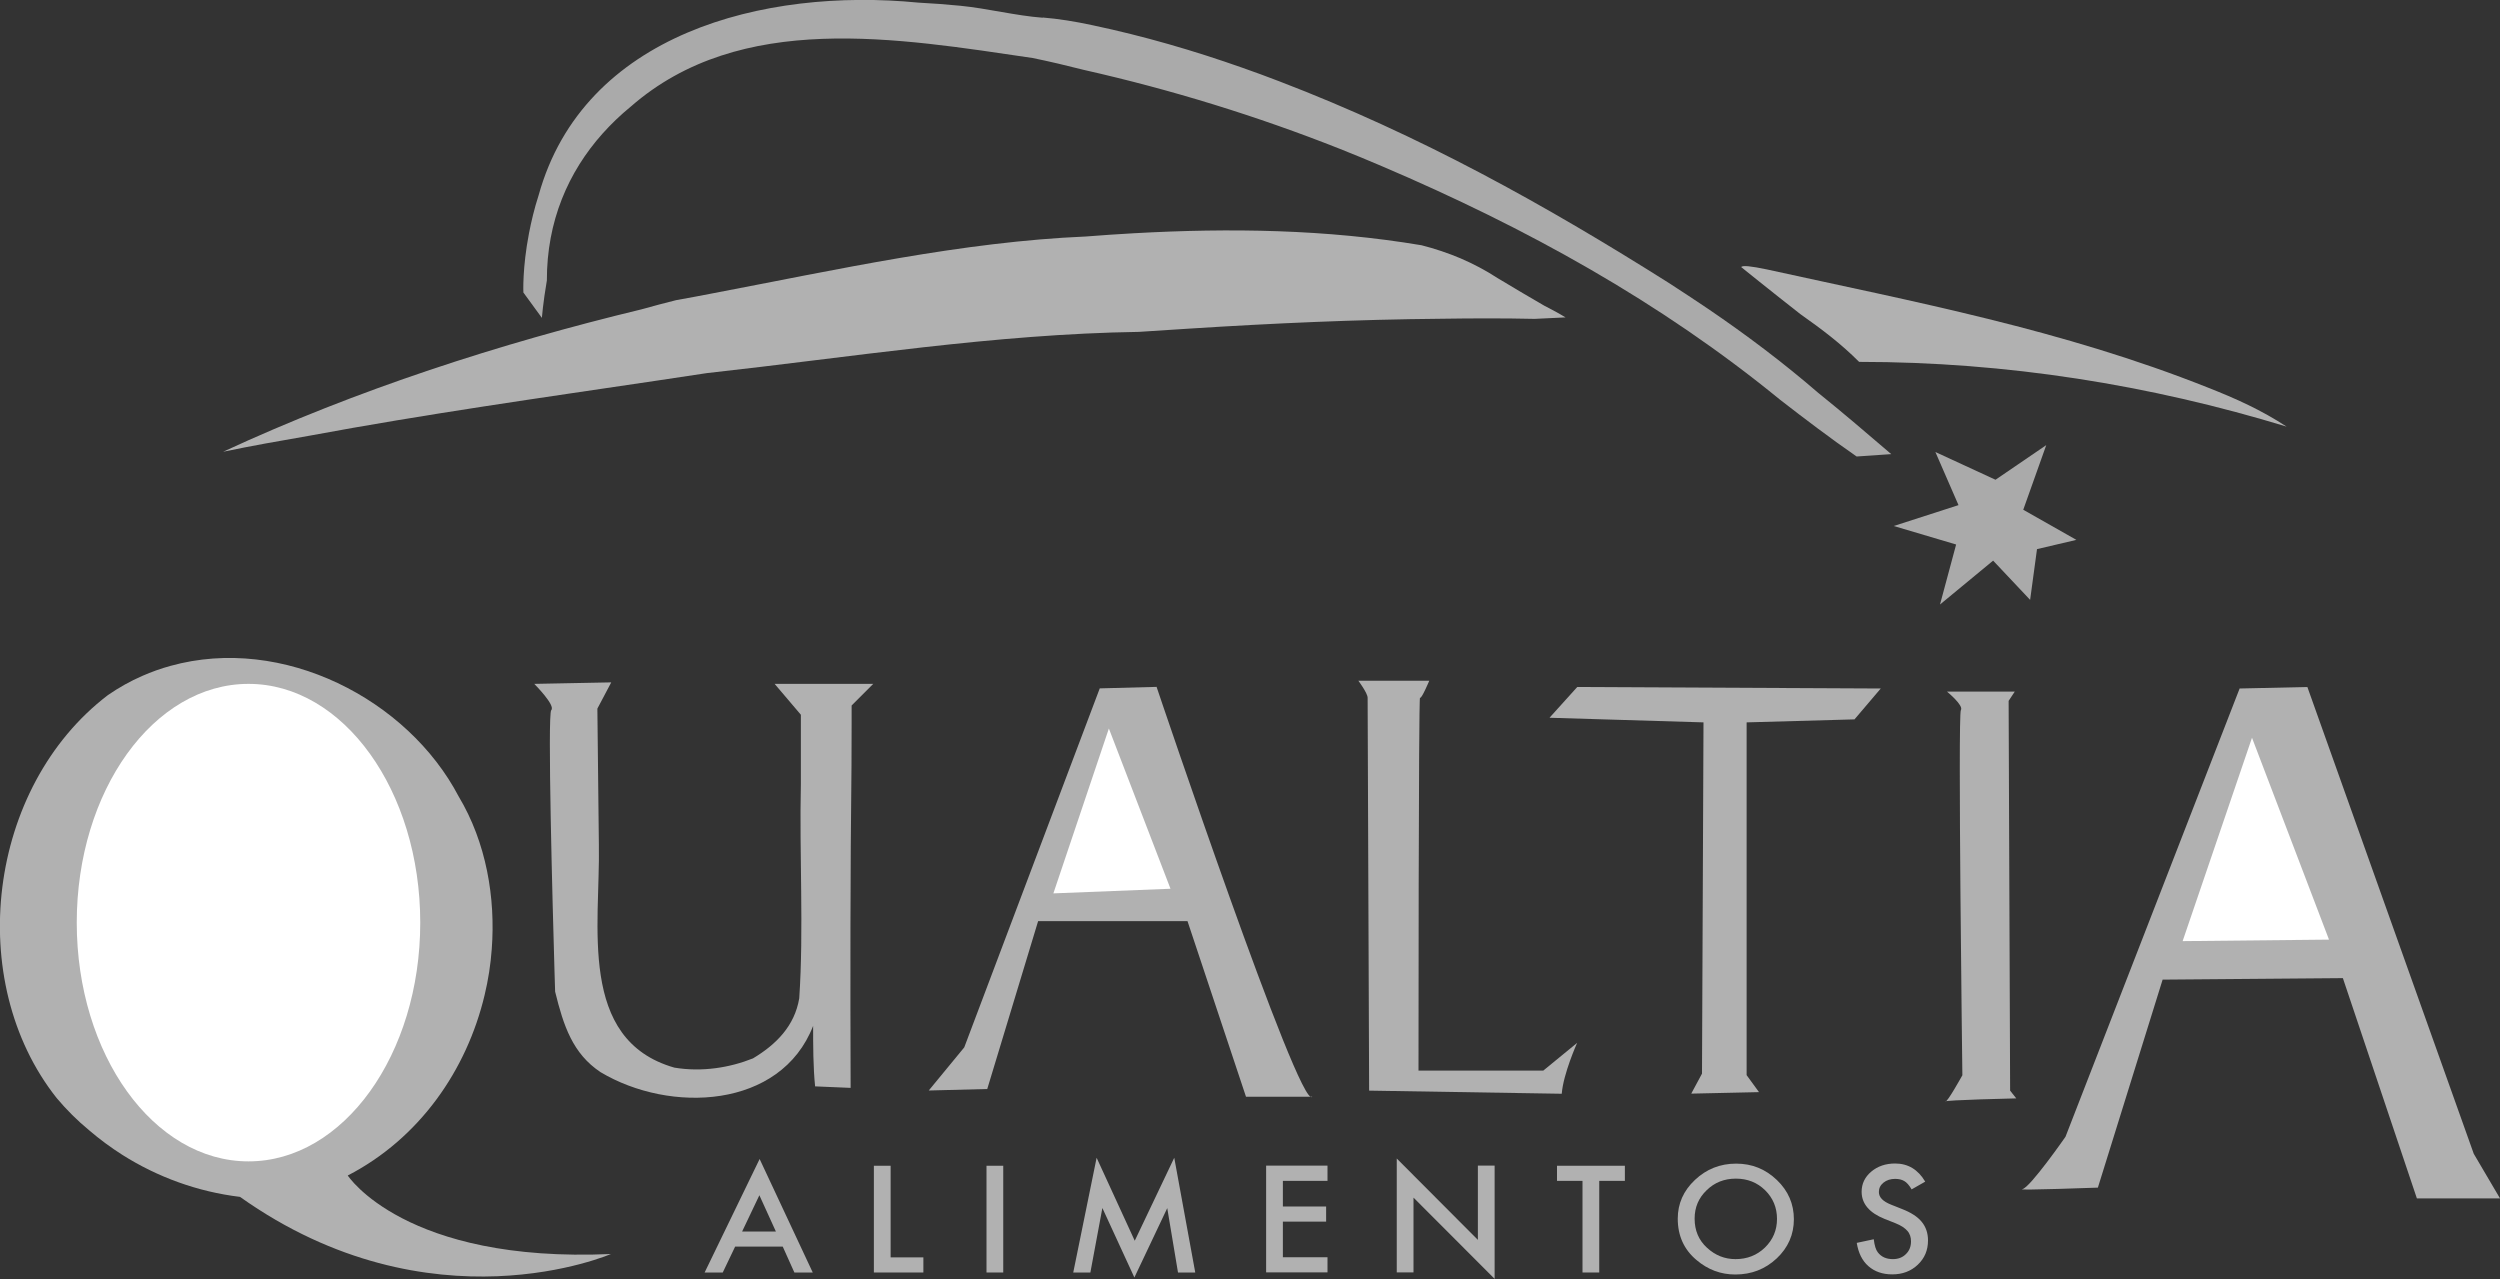
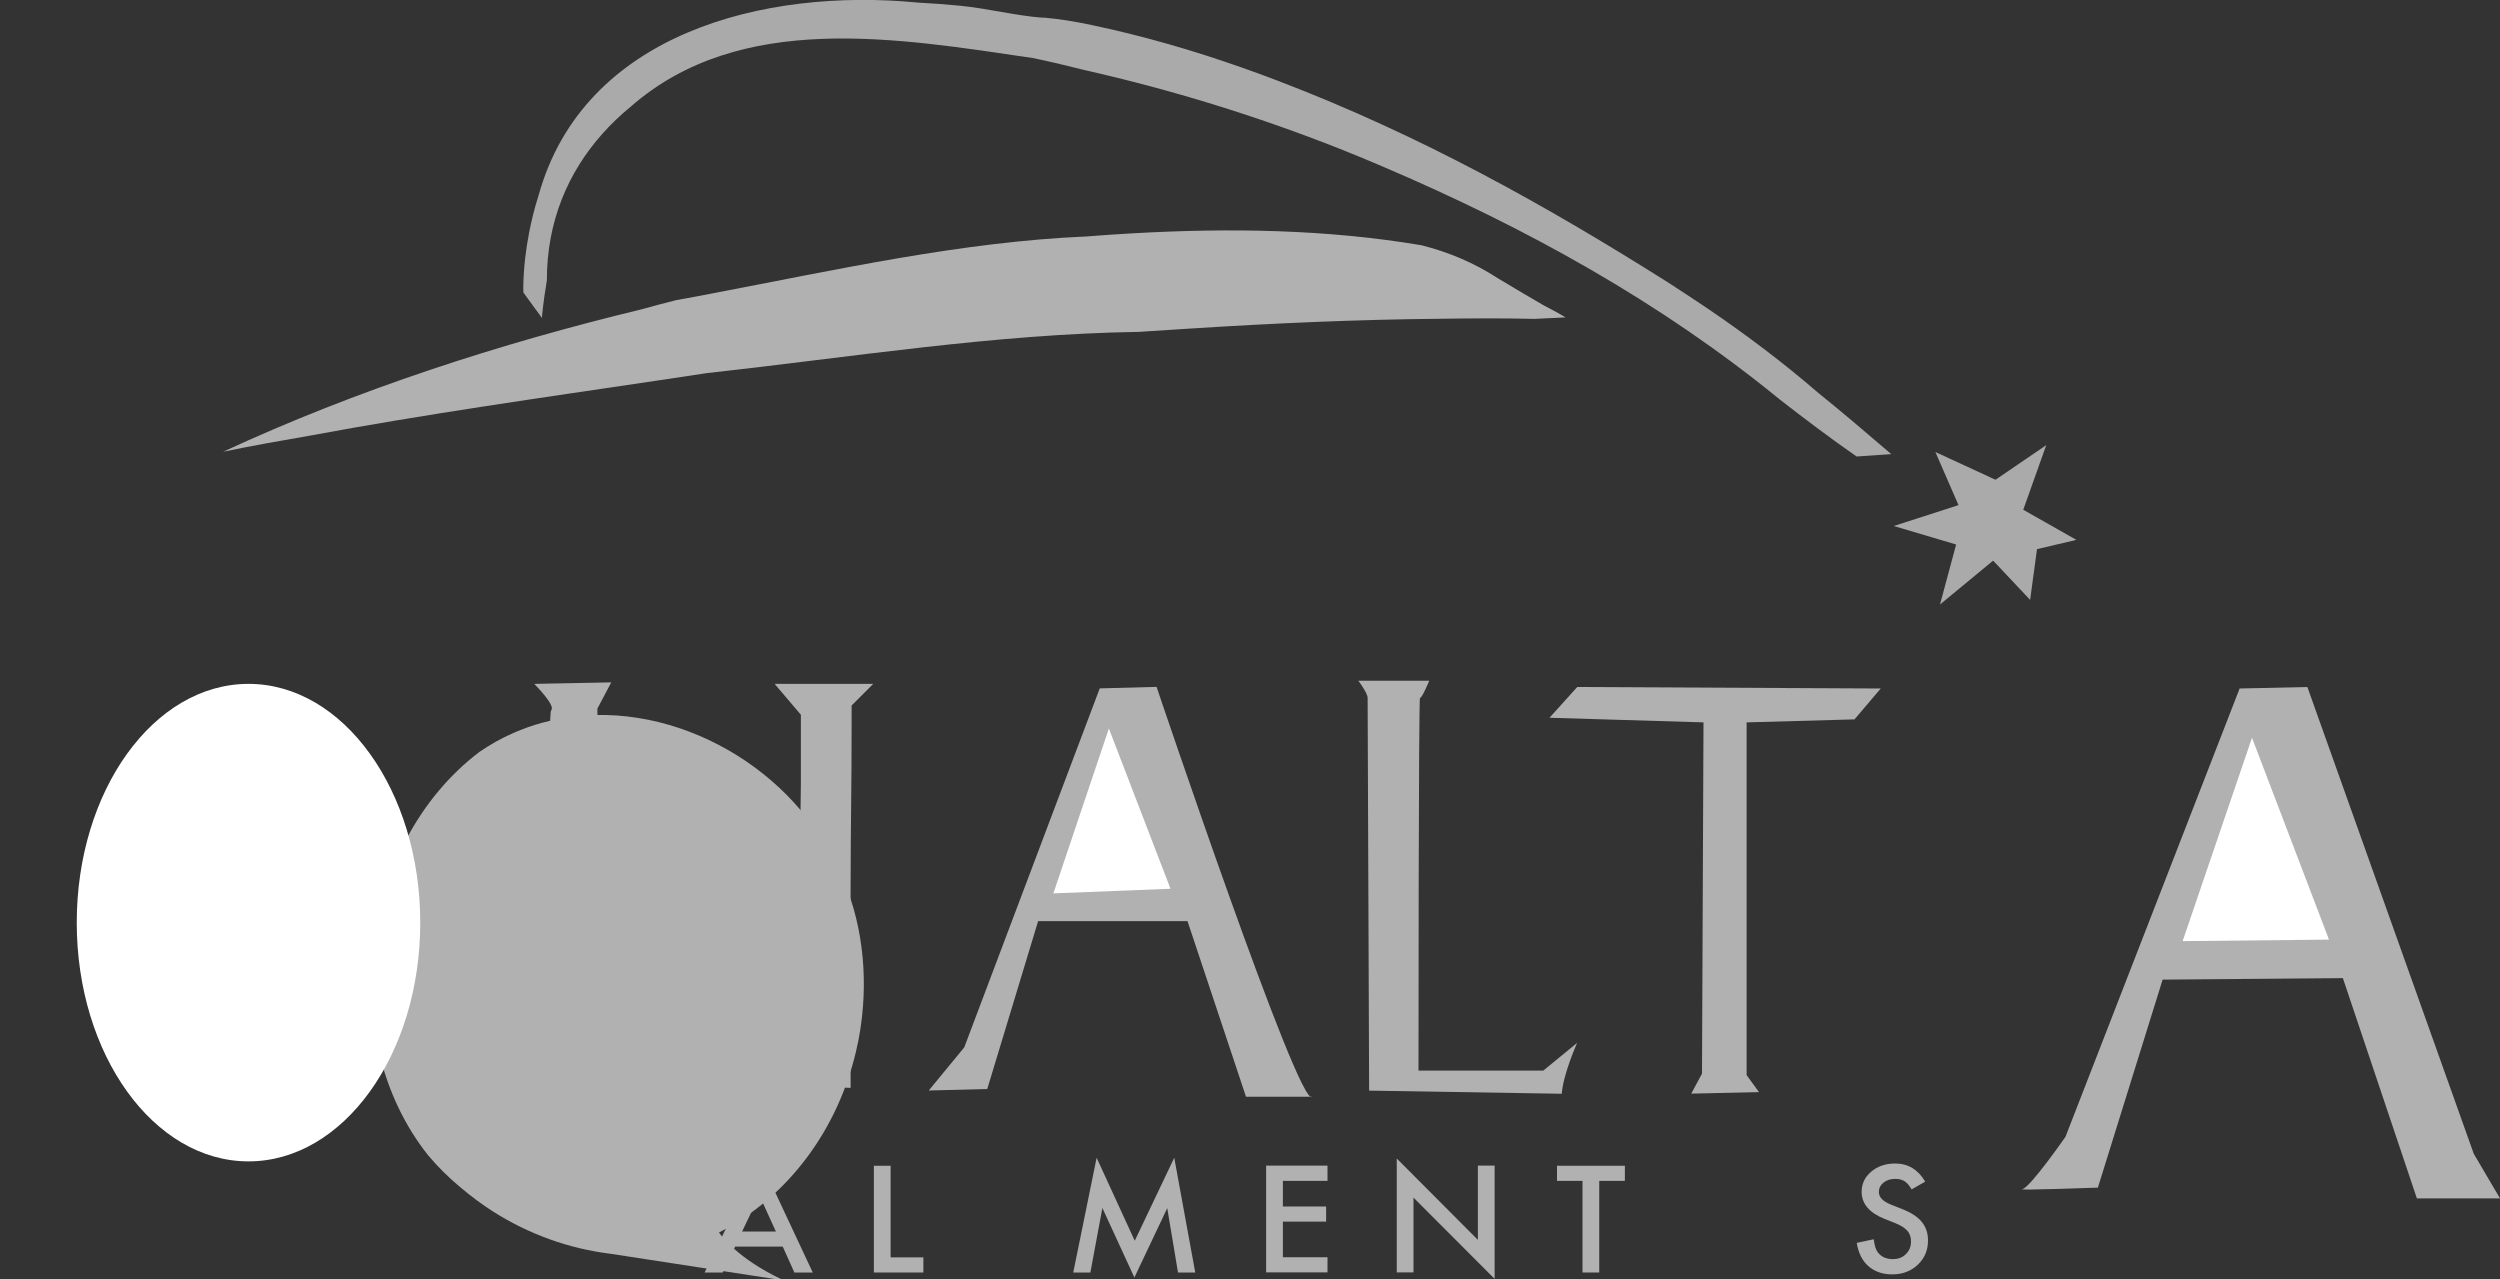
<svg xmlns="http://www.w3.org/2000/svg" id="Layer_1" data-name="Layer 1" viewBox="0 0 200 102.32">
  <rect x="0" y="0" width="200" height="102.32" fill="#333333" stroke="none" />
  <defs>
    <style>
      .cls-1 {
        fill: #fff;
      }

      .cls-2 {
        fill: #b1b1b1;
      }

      .cls-3 {
        fill: #aaa;
      }
    </style>
  </defs>
  <path class="cls-2" d="M65.21,86.92c-.16-1.52-.16-3.37-.16-4.85-2.59,6.66-11.46,7.02-17.01,3.7-2.22-1.48-2.96-3.7-3.63-6.44,0,0-.02-.62-.05-1.64-.15-5.14-.57-20.57-.26-20.88,.37-.37-1.36-2.1-1.36-2.1l6.16-.12-1.11,2.1s.04,3.79,.09,8.21c.01,.88,.02,1.79,.03,2.7,.12,6.34-1.73,15.59,6.04,17.81,2.22,.37,4.44,0,6.29-.74,1.85-1.11,3.33-2.59,3.7-4.81,.37-5.55,0-11.46,.13-17.15,0-1.58,0-2.96,0-3.95v-1.58l-2.1-2.47h7.89l-1.73,1.73s0,.48,0,1.31c0,.84,0,2.03-.01,3.46-.1,8.66-.1,17.16-.07,25.82l-2.83-.12Z" />
  <path class="cls-2" d="M92.53,54.96s11.46,34.02,12.45,32.78h-5.3l-4.68-14.05h-11.95l-4.07,13.43-4.68,.12,2.84-3.45,10.84-28.72,4.56-.12Z" />
  <path class="cls-2" d="M114.34,54.46s-.62,1.48-.74,1.36c-.12-.12-.12,29.83-.12,29.83h9.98l2.71-2.22s-1.11,2.47-1.23,4.07l-15.41-.25s-.12-31.06-.12-31.43-.74-1.36-.74-1.36h5.67Z" />
  <polygon class="cls-2" points="126.18 54.96 123.96 57.42 136.28 57.79 136.16 85.89 135.3 87.49 140.72 87.37 139.73 86.01 139.73 57.79 148.36 57.55 150.46 55.08 126.18 54.96" />
-   <path class="cls-2" d="M155.76,55.33s1.36,1.11,1.11,1.48c-.25,.37,.12,29.21,.12,29.21,0,0-1.23,2.22-1.36,2.1-.12-.12,5.67-.25,5.67-.25l-.49-.62-.12-31.18,.49-.74h-5.42Z" />
  <path class="cls-2" d="M179.17,55.08l-13.93,35.86s-2.83,4.07-3.45,4.19c-.62,.12,6.04-.12,6.04-.12l5.18-16.64,14.42-.12,5.92,17.62h6.65l-2.1-3.57-13.31-37.34-5.42,.12Z" />
  <polygon class="cls-1" points="174.61 75.29 186.32 75.17 180.16 59.02 174.61 75.29" />
  <g>
-     <path class="cls-2" d="M48.9,100.31s-14.42,6.29-29.7-4.56c-3.4-.41-6.61-1.59-9.41-3.36-.93-.59-1.82-1.25-2.65-1.96-.96-.79-1.83-1.66-2.61-2.59-7.4-9.34-5.55-24.87,4.1-32.23,.87-.6,1.79-1.12,2.76-1.54,.73-.32,1.48-.59,2.25-.8,9-2.5,18.98,2.68,23.05,10.44,2.22,3.7,2.96,8.13,2.65,12.22-.09,1.24-.28,2.46-.57,3.67-1.43,6.02-5.22,11.48-10.95,14.44,0,0,4.56,7.02,21.08,6.28Z" />
+     <path class="cls-2" d="M48.9,100.31c-3.4-.41-6.61-1.59-9.41-3.36-.93-.59-1.82-1.25-2.65-1.96-.96-.79-1.83-1.66-2.61-2.59-7.4-9.34-5.55-24.87,4.1-32.23,.87-.6,1.79-1.12,2.76-1.54,.73-.32,1.48-.59,2.25-.8,9-2.5,18.98,2.68,23.05,10.44,2.22,3.7,2.96,8.13,2.65,12.22-.09,1.24-.28,2.46-.57,3.67-1.43,6.02-5.22,11.48-10.95,14.44,0,0,4.56,7.02,21.08,6.28Z" />
    <path class="cls-1" d="M33.62,73.81c0,10.55-6.15,19.1-13.74,19.1s-13.74-8.55-13.74-19.1,6.15-19.1,13.74-19.1,13.74,8.55,13.74,19.1Z" />
  </g>
  <polygon class="cls-1" points="84.27 71.47 93.64 71.1 88.71 58.28 84.27 71.47" />
  <path class="cls-2" d="M125.26,25.4s-.68-.42-1.71-.94c-1.02-.59-2.38-1.39-3.74-2.21-.95-.62-1.94-1.14-2.96-1.58-1.02-.43-2.06-.78-3.13-1.05-7.61-1.28-15.32-1.39-23.01-.96-1.28,.07-2.56,.16-3.84,.26-9.87,.42-19.85,2.64-29.82,4.54-.99,.19-1.97,.38-2.95,.55-.93,.23-1.86,.48-2.79,.74-11.28,2.72-22.74,6.42-33.46,11.39,1.15-.24,2.29-.46,3.44-.67,1.15-.21,2.3-.41,3.45-.61,9.42-1.75,18.53-3.03,27.81-4.41,1.33-.2,2.65-.4,3.99-.6,11.6-1.28,23.06-3.13,34.57-3.3,1.34-.09,2.68-.18,4.02-.26,6.71-.43,13.42-.73,20.18-.79,1.24-.02,2.48-.03,3.72-.03,1.24,0,2.49,.01,3.74,.04,1.61-.07,2.5-.12,2.5-.12Z" />
  <path class="cls-3" d="M83.43,1.42c-2.21-.17-4.39-.74-6.61-.96-1.11-.11-2.23-.19-3.35-.25-12.37-1.21-26.79,2.48-30.38,15.41-.35,1.08-.59,2.11-.77,3.04-.54,2.79-.45,4.74-.45,4.74l1.48,2.03s.09-1.19,.4-3c-.01-4.73,1.71-8.67,4.46-11.75,.69-.77,1.44-1.49,2.25-2.15,8.79-7.69,21.36-5.47,32.15-3.89,1.36,.28,2.72,.6,4.09,.95,7.04,1.59,13.85,3.69,20.52,6.33,1.11,.44,2.22,.9,3.32,1.37,11.56,4.93,22.28,10.85,31.88,18.7,1.01,.78,2.02,1.56,3.03,2.31,1.02,.76,2.04,1.5,3.08,2.22l2.77-.19c-.97-.83-1.94-1.66-2.91-2.48-.97-.82-1.95-1.63-2.93-2.42-2.79-2.41-5.75-4.64-8.81-6.72-1.02-.69-2.06-1.37-3.12-2.06-9.96-6.29-19.94-11.84-31.2-16.15-.96-.37-1.94-.73-2.91-1.07-3.91-1.38-7.89-2.54-12.01-3.41-1.43-.31-2.77-.52-4-.62Z" />
-   <path class="cls-2" d="M139.3,21.37s.59,.47,1.47,1.18c.89,.71,2.07,1.65,3.26,2.58,1.74,1.23,3.22,2.34,4.7,3.82,11.83,0,23.29,1.85,34.2,5.18-.99-.65-2.02-1.22-3.07-1.73-1.05-.51-2.13-.96-3.22-1.39-11.65-4.64-23.48-6.86-35.31-9.46-1.23-.26-1.97-.34-2.03-.18Z" />
  <polygon class="cls-3" points="154.83 36.16 156.68 40.41 151.5 42.08 156.49 43.56 155.2 48.36 159.45 44.85 162.41 47.99 162.96 43.93 166.11 43.19 161.86 40.78 163.7 35.61 159.64 38.38 154.83 36.16" />
  <g>
    <path class="cls-2" d="M62.62,99.73h-3.81l-.99,2.07h-1.45l4.4-9.08,4.25,9.08h-1.47l-.93-2.07Zm-.55-1.21l-1.32-2.9-1.38,2.9h2.7Z" />
    <path class="cls-2" d="M71.25,93.26v7.33h2.62v1.21h-3.96v-8.54h1.34Z" />
-     <path class="cls-2" d="M80.26,93.26v8.54h-1.34v-8.54h1.34Z" />
    <path class="cls-2" d="M85.86,101.8l1.87-9.18,3.05,6.64,3.16-6.64,1.68,9.18h-1.38l-.86-5.15-2.63,5.55-2.56-5.56-.96,5.16h-1.39Z" />
    <path class="cls-2" d="M106.2,94.47h-3.57v2.05h3.46v1.21h-3.46v2.85h3.57v1.21h-4.91v-8.54h4.91v1.21Z" />
    <path class="cls-2" d="M111.74,101.8v-9.12l6.49,6.51v-5.94h1.34v9.06l-6.49-6.5v5.98h-1.34Z" />
    <path class="cls-2" d="M127.94,94.47v7.33h-1.34v-7.33h-2.04v-1.21h5.43v1.21h-2.04Z" />
-     <path class="cls-2" d="M134.22,97.49c0-1.2,.46-2.24,1.38-3.1,.91-.86,2.01-1.3,3.29-1.3s2.35,.44,3.26,1.31c.91,.87,1.36,1.92,1.36,3.14s-.46,2.27-1.37,3.13c-.92,.86-2.02,1.29-3.32,1.29-1.15,0-2.18-.38-3.09-1.15-1.01-.84-1.51-1.95-1.51-3.32Zm1.35,.01c0,.94,.33,1.72,.99,2.32,.66,.61,1.42,.91,2.28,.91,.93,0,1.72-.31,2.36-.93,.64-.63,.96-1.39,.96-2.29s-.32-1.67-.95-2.29c-.63-.62-1.41-.93-2.34-.93s-1.71,.31-2.34,.93c-.64,.61-.96,1.37-.96,2.26Z" />
    <path class="cls-2" d="M154.02,94.53l-1.09,.62c-.2-.34-.4-.56-.58-.66-.19-.12-.44-.18-.74-.18-.37,0-.68,.1-.93,.3-.25,.2-.37,.45-.37,.75,0,.42,.32,.75,.97,1.01l.88,.35c.72,.28,1.25,.62,1.58,1.03,.33,.4,.5,.9,.5,1.48,0,.79-.27,1.43-.82,1.95-.55,.52-1.23,.77-2.04,.77-.77,0-1.41-.22-1.91-.66-.5-.44-.8-1.06-.93-1.86l1.36-.29c.06,.5,.17,.85,.32,1.04,.28,.37,.68,.55,1.21,.55,.42,0,.77-.13,1.04-.4,.28-.27,.41-.61,.41-1.02,0-.17-.02-.32-.07-.46-.05-.14-.12-.27-.22-.38-.1-.12-.23-.22-.39-.33-.16-.1-.35-.2-.58-.29l-.86-.34c-1.22-.49-1.83-1.22-1.83-2.17,0-.64,.26-1.18,.77-1.61,.51-.43,1.15-.65,1.91-.65,1.03,0,1.83,.48,2.4,1.44Z" />
  </g>
</svg>